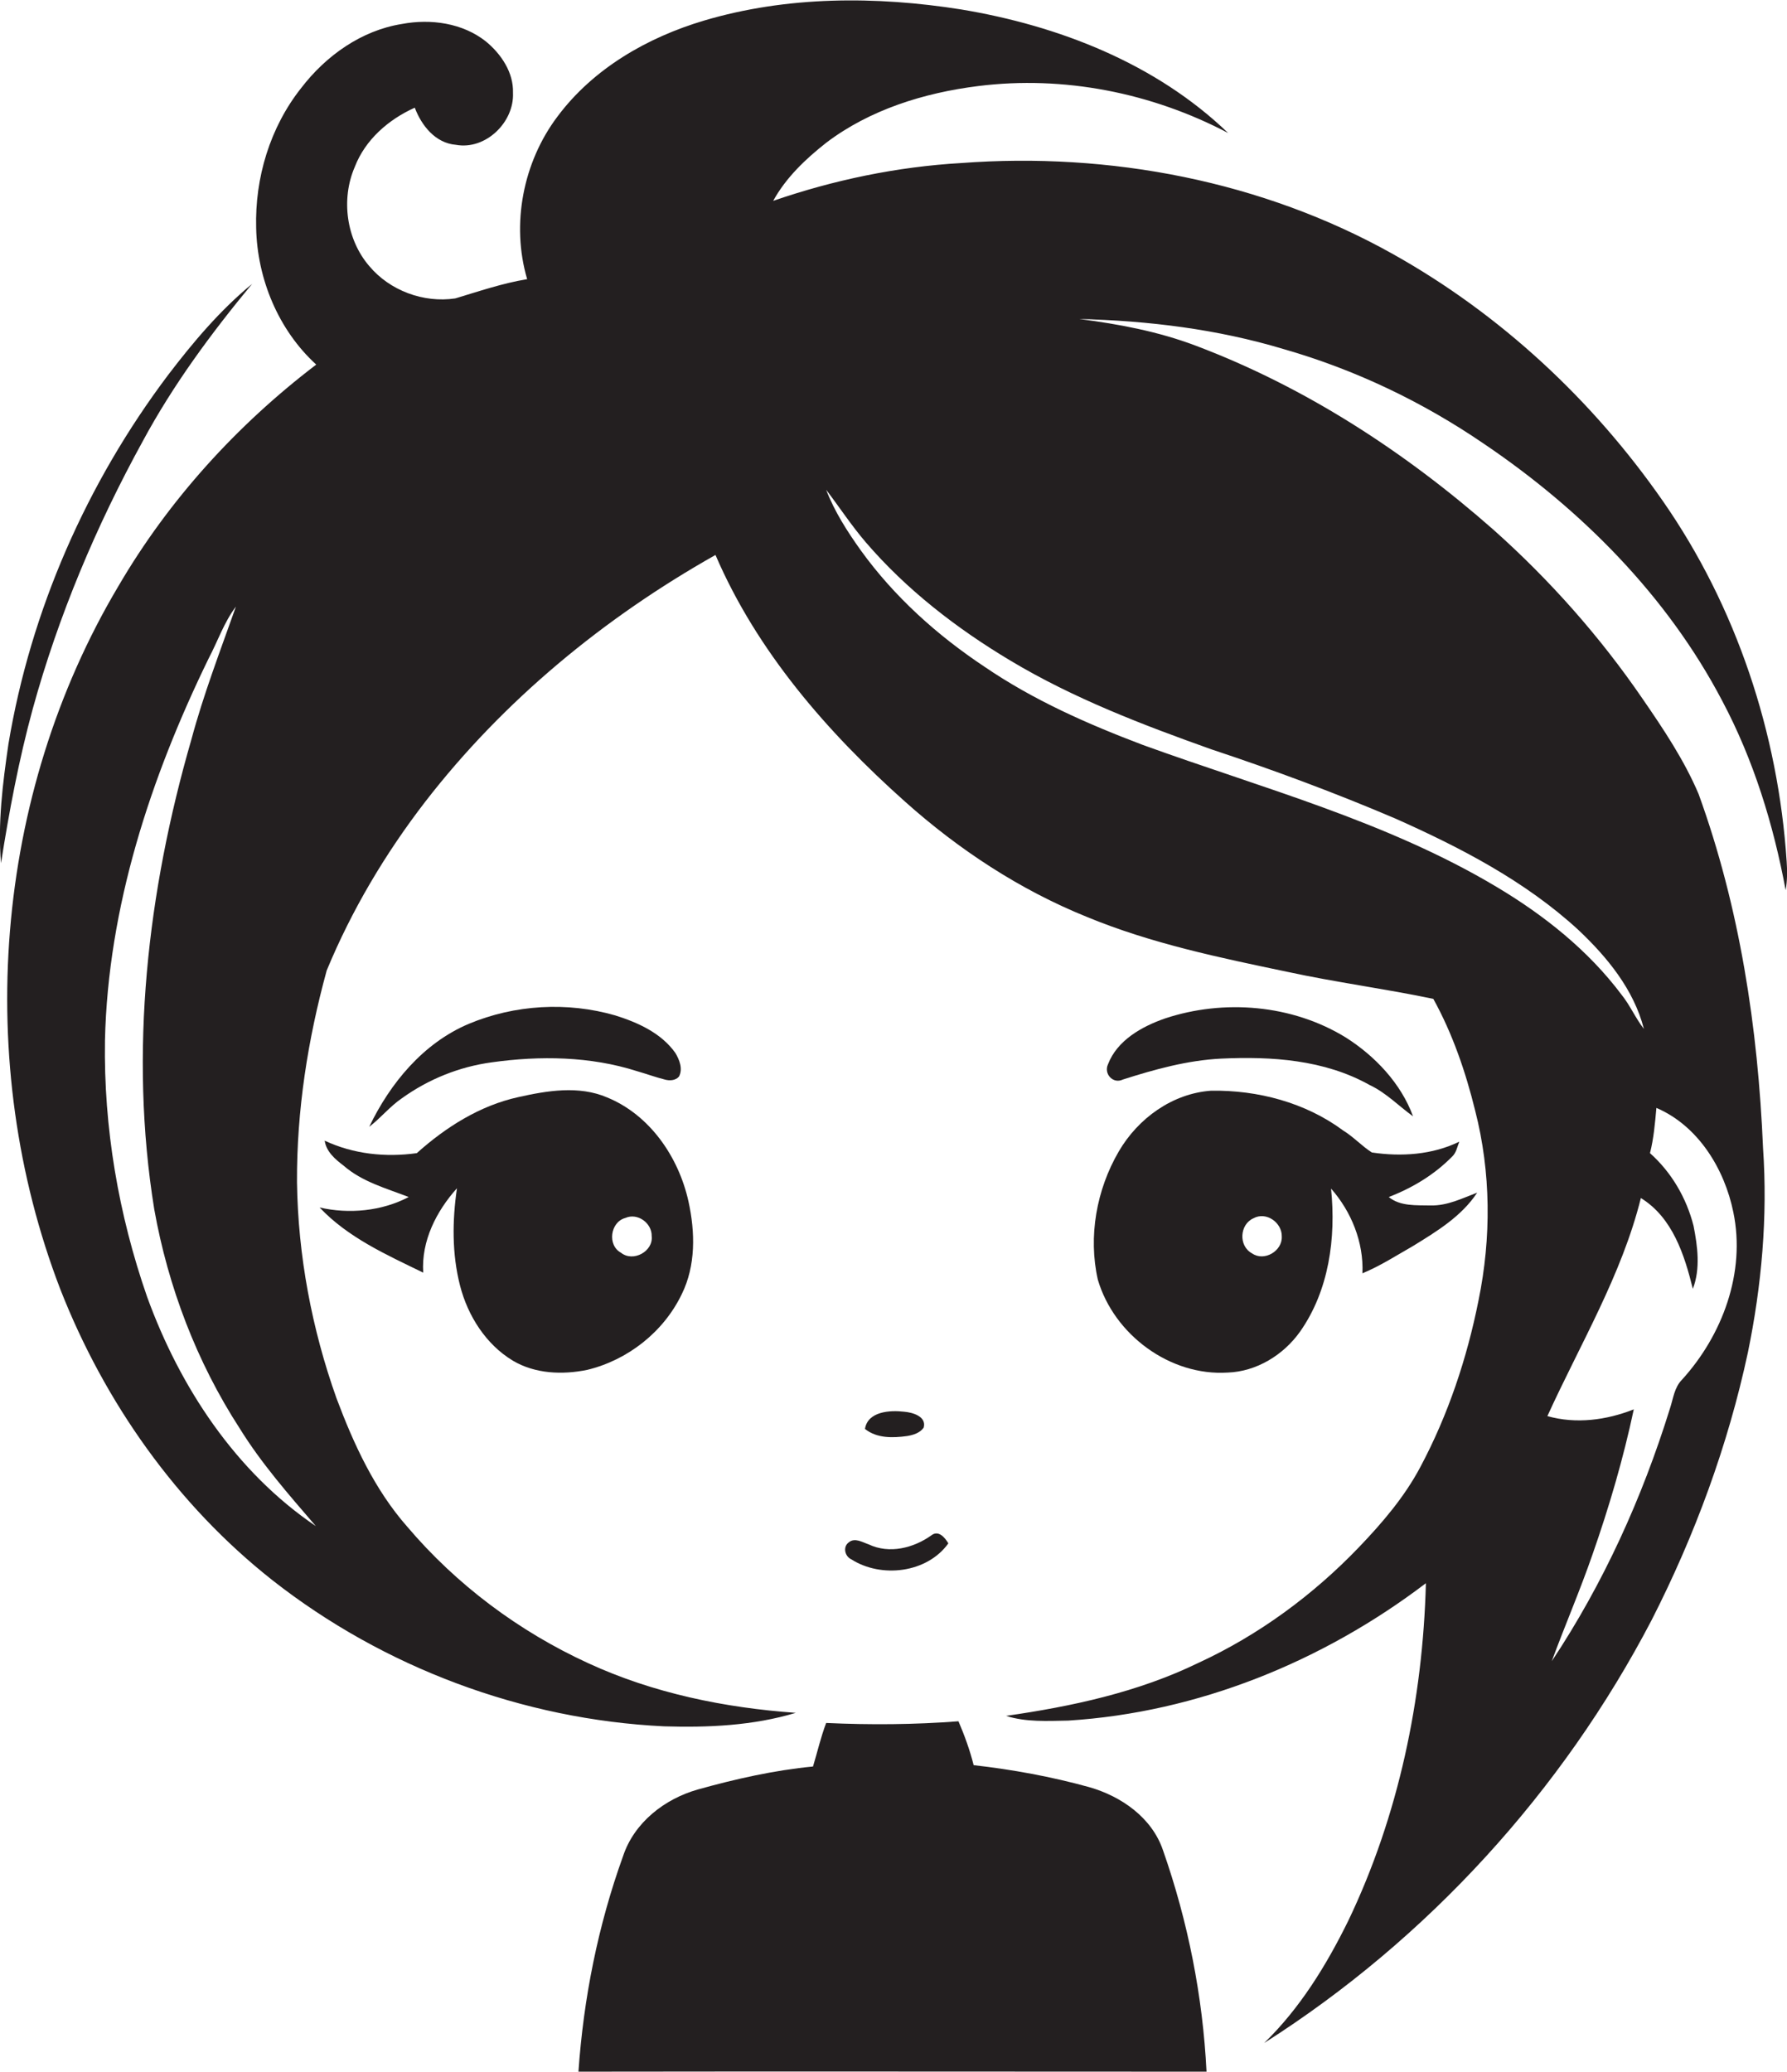
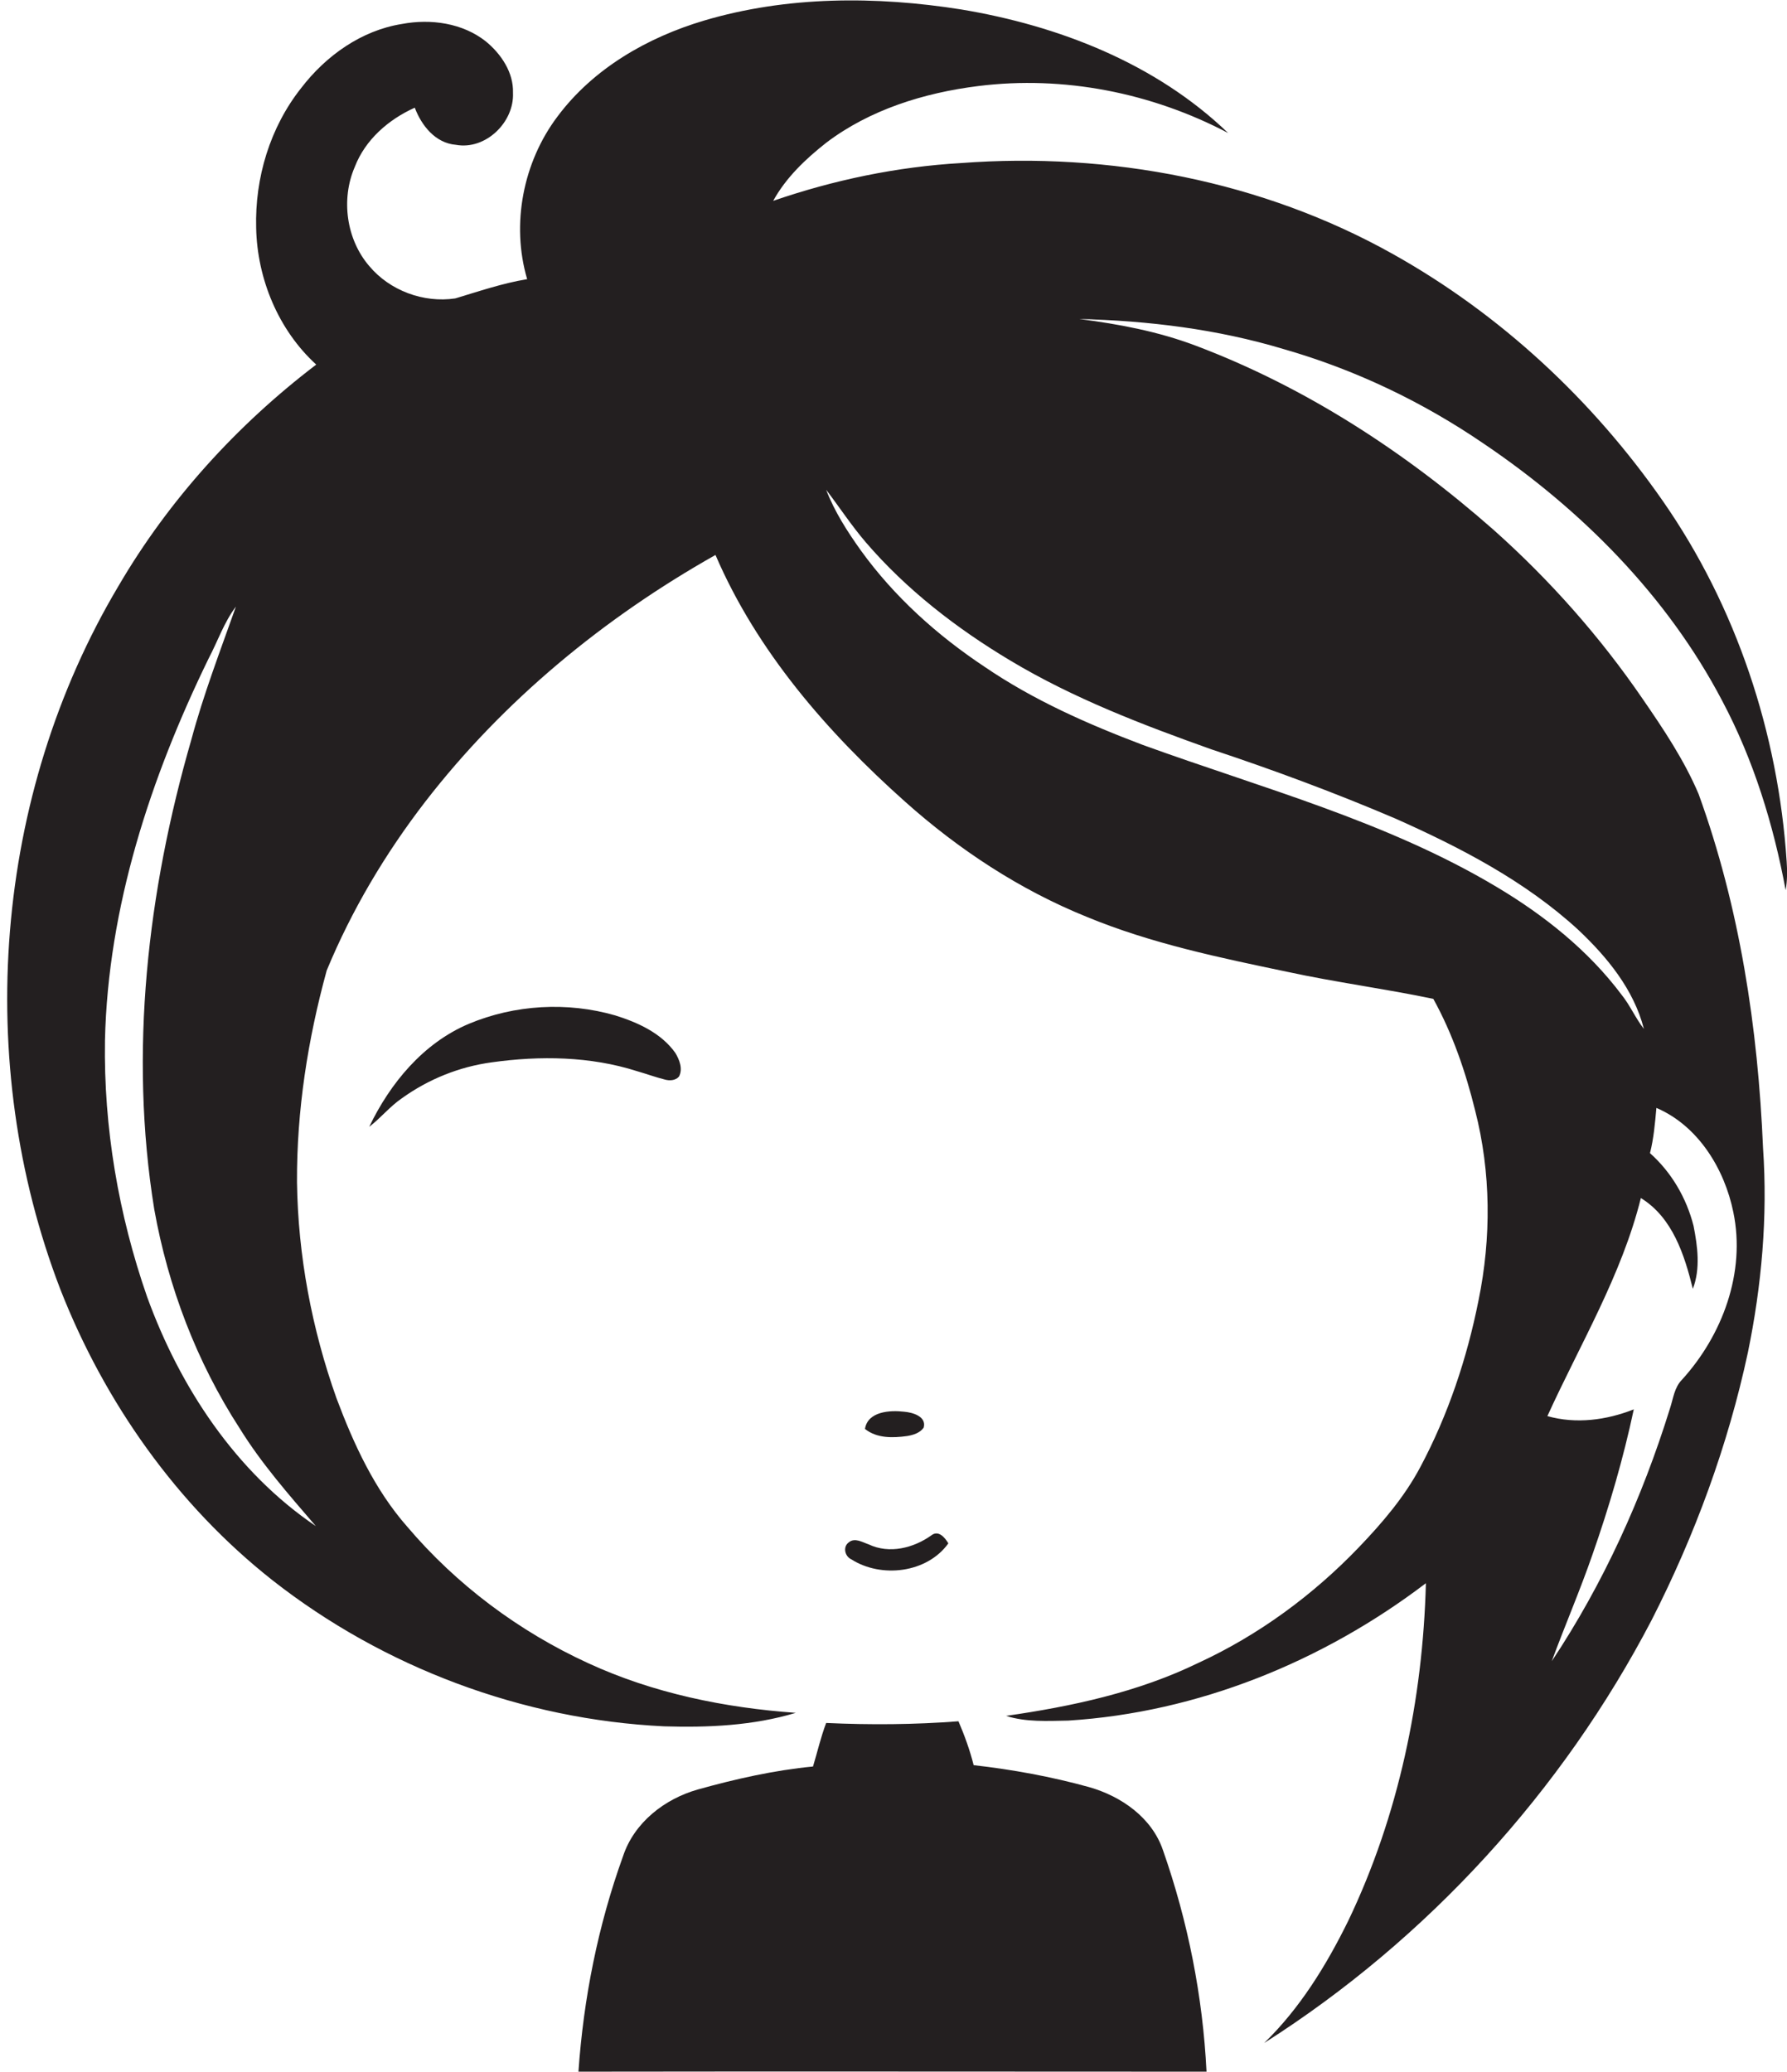
<svg xmlns="http://www.w3.org/2000/svg" version="1.1" id="Layer_1" x="0px" y="0px" viewBox="0 0 529.5 613.8" enable-background="new 0 0 529.5 613.8" xml:space="preserve">
  <g>
    <path fill="#231F20" d="M439.6,131.4c28.9,19.5,54.4,45.1,70.7,76.2c9.3,17.5,15.2,36.7,18.8,56.1c0.5-2.8,0.5-5.7,0.3-8.5   c-2.5-38-14.9-75.5-36.7-106.8c-20.8-29.9-48.1-55.3-79.9-73.1c-38.7-21.7-84-30.3-128-27c-19,1.1-37.7,5-55.7,11.2   c3.8-6.9,9.6-12.4,15.7-17.2c12.9-9.8,29-14.8,45-16.8c25.4-3.2,51.5,2,74.1,13.9c-21.4-20.6-50.2-31.8-79.1-36.6   c-25.3-4-51.6-4-76.2,3.3c-16.8,5-32.8,14.2-43.4,28.4c-10.2,13.5-13.8,31.9-9,48.2c-7.3,1.2-14.3,3.6-21.3,5.7   c-9.4,1.4-19.4-2.3-25.5-9.6c-6.8-7.9-8.4-19.8-4.3-29.3c3.1-8.1,10-14.1,17.8-17.6c2,5.3,6.1,10.5,12.2,11   c8.8,1.6,17.3-6.7,16.9-15.4c0.2-6-3.5-11.5-8-15.2c-6.9-5.5-16.4-6.8-24.9-5.2c-12,1.9-22.5,9.4-29.8,18.9   c-9.3,11.7-13.8,26.7-13.4,41.5c0.3,15.1,6.6,30.3,17.8,40.5c-23.5,17.9-43.7,40.1-58.6,65.6C-1.8,235.6-8,314.7,17.9,382   c13.1,33.4,34.5,63.8,62.8,86.1c33,25.9,74.2,41.3,116.1,43.3c13,0.4,26.4-0.2,39-4c-21.1-1.5-42.2-5.8-61.5-14.7   c-20.5-9.4-39-23.2-53.6-40.4c-9.7-11-15.9-24.5-21-38.1c-7.3-20.5-11.4-42.2-11.7-64c-0.1-21.2,3.2-42.3,8.8-62.7   c7.4-17.9,17.4-34.7,29.2-50c23.2-30,53-54.5,86-73.1c12.3,28.6,33.2,52.6,56.2,73.1c15.9,14.2,34,26.1,53.8,34.1   c19.1,7.9,39.4,12.1,59.5,16.3c14.3,3.1,28.9,5,43.2,8c5.7,10.3,9.6,21.7,12.4,33.1c4.7,18.3,4.8,37.7,1,56.2   c-3.4,17.1-9,33.9-17.2,49.3c-4.7,8.9-11.3,16.6-18.2,23.8c-13.6,14.2-29.8,26.1-47.6,34.3c-17.9,8.7-37.5,12.9-57,15.7   c5.9,1.9,12.3,1.5,18.4,1.4c38.4-2.4,75.5-17.5,106-40.7c-0.9,34.4-8.1,68.9-23,100c-6.5,13.2-14.3,25.9-24.9,36.2   c48.3-30.7,88.3-74.5,114.8-125.3c12.8-25.1,22.6-51.7,28.5-79.2c4.1-19.9,5.9-40.3,4.5-60.6c-1.5-35.6-6.9-71.3-19.1-104.9   c-4.3-10.1-10.4-19.2-16.6-28.2c-12.6-18.4-27.5-35.2-44.1-50c-26.1-23-55.7-42.3-88.3-54.6c-11.1-4.2-22.8-6.4-34.5-7.9   c20.4,0.5,40.9,3,60.5,8.9C401.6,109.5,421.6,119.1,439.6,131.4z M93.6,452.1c-23.8-16.1-40.3-41.2-50-67.9   c-8.5-24.4-12.9-50.2-12.5-76c0.9-39.5,13.5-77.8,30.7-113.1c2.7-5.1,4.6-10.8,8.1-15.4c-4.6,13-9.6,26-13.2,39.4   C43.7,264,38.2,311.8,45.7,358.2c4.1,23,12.6,45.3,25.3,64.9C77.5,433.6,85.6,442.8,93.6,452.1z M490.8,328.2   c12.4,5.3,20.2,18.1,22.8,30.9c3.7,17.8-3.2,36.4-15.2,49.6c-2.3,2.3-2.6,5.6-3.6,8.6c-8.2,26.4-19.7,51.8-35,74.8   c3.9-10.6,8.4-21,12.1-31.7c4.9-14,9.1-28.3,12.2-42.9c-8.1,3.2-17.1,4.4-25.6,2c9.7-21.3,22-41.7,27.7-64.6   c9.4,5.8,12.9,16.8,15.4,26.9c2.3-6,1.4-12.6,0.2-18.7c-2.1-8.2-6.5-15.8-12.9-21.5C490,337.3,490.4,332.7,490.8,328.2z M359,222   c18.4,6.1,36.7,12.9,54.5,20.5c19.3,8.6,38.4,18.5,54.1,32.9c8.6,8.1,16.5,17.7,19.5,29.4c-2.5-3.2-4.1-7-6.6-10.1   c-9.9-13.2-23-23.6-37.1-32c-32.5-19.4-69.4-29.2-104.7-42c-16.4-6.2-32.5-13.3-47-23.2c-14-9.3-26.7-20.7-36.6-34.4   c-4-5.6-7.8-11.5-10.3-18c3.9,5.1,7.5,10.6,11.7,15.5c12.1,14.1,27,25.6,42.9,35.1C318.1,206.9,338.5,214.7,359,222z" />
-     <path fill="#231F20" d="M42.3,130.7c9-16.7,20.3-32,32.4-46.6c-9.5,7.8-17.5,17.3-24.9,27c-24.1,32-40.7,69.7-47.3,109.3   c-1.7,11.7-3.2,23.5-2.2,35.3C2.7,240.4,5.6,225,9.7,210C17.3,182.4,28.5,155.8,42.3,130.7z" />
    <path fill="#231F20" d="M145.7,314.7c14.3-2,29.2-1.8,43,2.6c2.8,0.8,5.5,1.8,8.3,2.5c1.4,0.4,3.2,0.3,4.2-0.9c1.2-2.3,0.1-5-1.1-7   c-4.2-5.9-11.1-9-17.8-11.1c-14.2-4.1-29.8-3.2-43.4,2.5c-13.5,5.7-23.3,17.6-29.5,30.5c3.4-2.6,6.1-6,9.6-8.4   C126.9,319.7,136.1,316,145.7,314.7z" />
-     <path fill="#231F20" d="M332.7,319.8c9.4-3,19.1-5.7,29.1-6.2c14.9-0.7,30.6,0.3,44,7.8c4.9,2.3,8.6,6.2,12.9,9.3   c-3.6-9.8-11.3-17.9-20-23.4c-15.8-9.7-36-11.4-53.5-5.6c-6.9,2.4-14.2,6.5-16.9,13.6C327,318.1,329.8,321.2,332.7,319.8z" />
-     <path fill="#231F20" d="M136.3,380.8c2.3,9,7.7,17.5,15.7,22.3c6.6,3.9,14.7,4.2,22,2.7c12-2.9,22.6-11.2,28-22.4   c4.2-8.5,4-18.4,2-27.5c-2.9-13.1-11.4-25.6-24.1-30.8c-8.4-3.6-17.8-2-26.3-0.1c-11.4,2.5-21.5,8.9-30.1,16.6   c-9.2,1.3-18.8,0.3-27.3-3.7c0.5,3.3,3.1,5.5,5.6,7.4c5.5,4.8,12.6,6.7,19.3,9.3c-8,4.2-17.7,5.1-26.4,3.1   c8.4,8.9,19.8,14,30.7,19.3c-0.6-9.4,3.9-18.2,10-25C134,361.6,133.9,371.4,136.3,380.8z M185.3,360.8c3.6-1.6,7.9,1.5,7.8,5.4   c0.5,4.5-5.5,7.8-9.1,4.9C179.9,368.9,180.8,362,185.3,360.8z" />
-     <path fill="#231F20" d="M325.3,379.1c4.8,16.3,21.4,28.6,38.5,27.5c8.5-0.3,16.5-5.2,21.4-12.1c8.6-12.2,10.7-27.8,9.2-42.4   c6,6.8,9.7,15.9,9.3,25.1c5.3-2.2,10.1-5.3,15-8.1c7-4.3,14.4-8.8,19-15.8c-4.5,1.7-8.8,3.9-13.8,3.8c-4.2-0.1-9,0.3-12.4-2.5   c7-2.7,13.5-6.6,18.8-12c1.2-1.1,1.5-2.9,2.1-4.4c-8,3.9-17.2,4.5-25.9,3.2c-3-1.9-5.4-4.6-8.5-6.5c-11.2-8.3-25.3-12-39.1-11.8   c-11.5,0.8-21.7,8.2-27.4,18C324.9,352.4,322.4,366.3,325.3,379.1z M371.4,360.9c3.8-2.1,8.5,1.3,8.4,5.4c0.2,4.3-5.2,7.5-8.8,5   C366.9,369.1,367.3,362.7,371.4,360.9z" />
    <path fill="#231F20" d="M268.8,425.4c1.8-0.3,3.8-0.9,4.9-2.5c0.9-3.3-3.3-4.5-5.8-4.7c-4.2-0.5-10.8-0.1-11.6,5.1   C259.8,426.1,264.5,426,268.8,425.4z" />
    <path fill="#231F20" d="M251.5,456.9c-1.8,1.3-1.2,4.1,0.7,5c8.9,5.7,22.5,4.1,28.8-4.7c-1-1.7-2.9-4-5-2.4   c-5.3,3.8-12.5,5.6-18.6,2.7C255.6,456.9,253.3,455.4,251.5,456.9z" />
    <path fill="#231F20" d="M322.7,529.4c-11.2-3.1-22.7-5.2-34.2-6.5c-1.1-4.4-2.7-8.8-4.5-13c-13,1-26.1,1.1-39.2,0.5   c-1.6,4.2-2.6,8.6-3.9,12.9c-11.5,1.1-23,3.7-34.1,6.8c-9.9,2.8-18.9,9.8-22.2,19.8c-7.4,20.5-11.7,42.1-13.2,63.8   c62-0.1,124.1,0,186.1,0c-1.1-22.3-5.5-44.5-12.9-65.6C341.3,538.4,332.2,532.1,322.7,529.4z" />
  </g>
</svg>